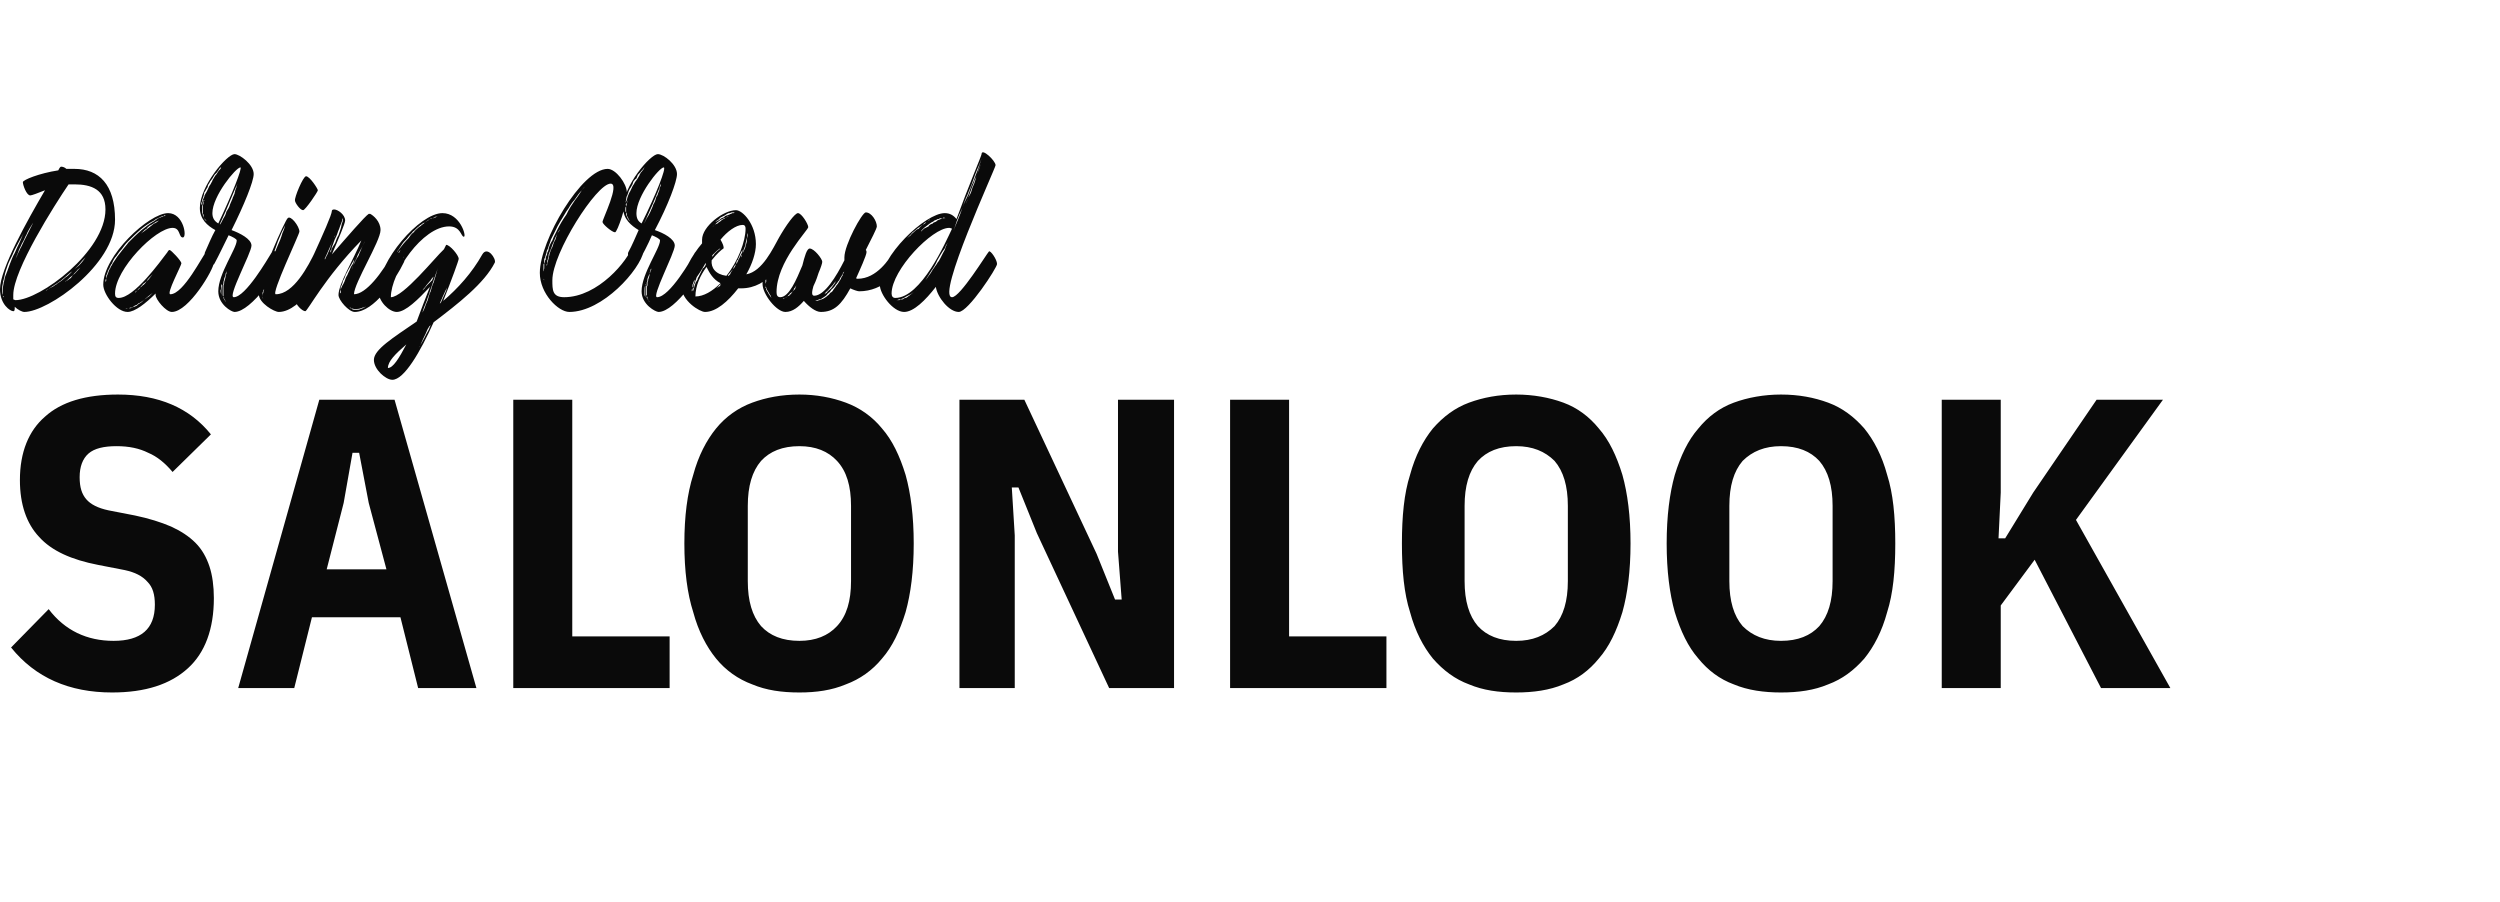
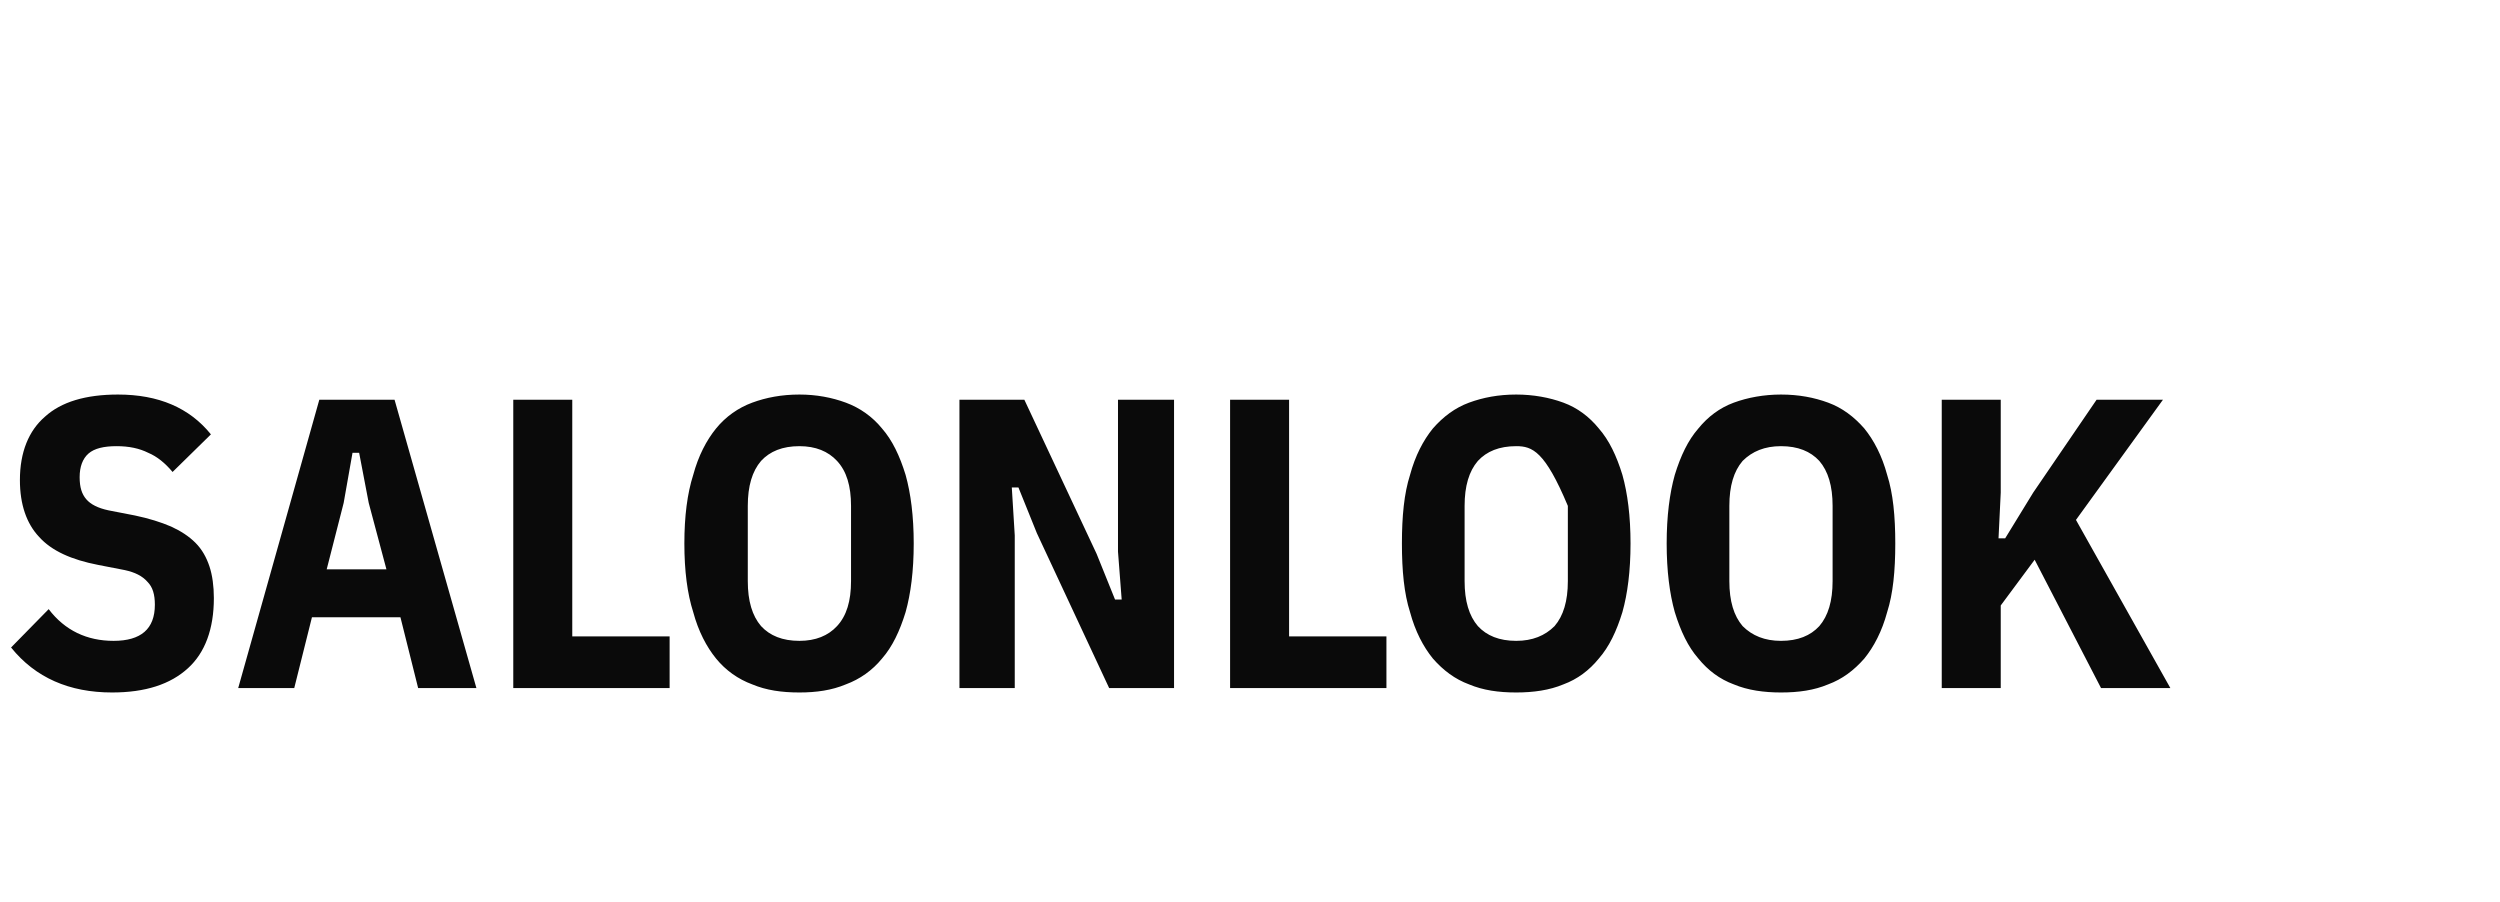
<svg xmlns="http://www.w3.org/2000/svg" version="1.1" width="339px" height="122.3px" viewBox="0 -16 339 122.3" style="top:-16px">
  <desc>CrowdSalonlook</desc>
  <defs />
  <g id="Polygon209612">
-     <path d="M 15.2 77.9 C 9.4 77.9 4.8 75.9 1.5 71.8 C 1.5 71.8 6.6 66.6 6.6 66.6 C 8.8 69.5 11.8 70.9 15.4 70.9 C 19.1 70.9 21 69.3 21 66 C 21 64.6 20.7 63.6 20 62.9 C 19.3 62.1 18.3 61.6 16.9 61.3 C 16.9 61.3 13.3 60.6 13.3 60.6 C 9.7 59.9 7 58.7 5.3 56.8 C 3.6 55 2.7 52.4 2.7 49.1 C 2.7 45.3 3.9 42.4 6.1 40.5 C 8.3 38.5 11.6 37.5 16 37.5 C 21.5 37.5 25.7 39.3 28.6 42.9 C 28.6 42.9 23.4 48 23.4 48 C 22.4 46.8 21.3 45.9 20.1 45.4 C 18.9 44.8 17.5 44.5 15.8 44.5 C 14.1 44.5 12.8 44.8 12 45.5 C 11.2 46.2 10.8 47.3 10.8 48.7 C 10.8 50.1 11.1 51 11.7 51.7 C 12.3 52.4 13.3 52.9 14.7 53.2 C 14.7 53.2 18.3 53.9 18.3 53.9 C 20.2 54.3 21.8 54.8 23.2 55.4 C 24.5 56 25.6 56.7 26.5 57.6 C 27.4 58.5 28 59.6 28.4 60.8 C 28.8 62 29 63.5 29 65.1 C 29 69.3 27.8 72.5 25.5 74.6 C 23.1 76.8 19.7 77.9 15.2 77.9 Z M 56.7 77.3 L 54.3 67.7 L 42.3 67.7 L 39.9 77.3 L 32.3 77.3 L 43.3 38.2 L 53.5 38.2 L 64.6 77.3 L 56.7 77.3 Z M 50 52.2 L 48.7 45.4 L 47.8 45.4 L 46.6 52.2 L 44.3 61.2 L 52.4 61.2 L 50 52.2 Z M 69.6 77.3 L 69.6 38.2 L 77.6 38.2 L 77.6 70.3 L 90.8 70.3 L 90.8 77.3 L 69.6 77.3 Z M 108.4 77.9 C 106 77.9 103.9 77.6 102 76.8 C 100.1 76.1 98.4 74.9 97.1 73.3 C 95.8 71.7 94.7 69.6 94 67 C 93.2 64.5 92.8 61.4 92.8 57.7 C 92.8 54 93.2 50.9 94 48.4 C 94.7 45.8 95.8 43.7 97.1 42.1 C 98.4 40.5 100.1 39.3 102 38.6 C 103.9 37.9 106 37.5 108.4 37.5 C 110.7 37.5 112.8 37.9 114.7 38.6 C 116.6 39.3 118.3 40.5 119.6 42.1 C 121 43.7 122 45.8 122.8 48.4 C 123.5 50.9 123.9 54 123.9 57.7 C 123.9 61.4 123.5 64.5 122.8 67 C 122 69.6 121 71.7 119.6 73.3 C 118.3 74.9 116.6 76.1 114.7 76.8 C 112.8 77.6 110.7 77.9 108.4 77.9 Z M 108.4 70.9 C 110.6 70.9 112.3 70.2 113.5 68.9 C 114.8 67.5 115.4 65.5 115.4 62.8 C 115.4 62.8 115.4 52.6 115.4 52.6 C 115.4 49.9 114.8 47.9 113.5 46.5 C 112.3 45.2 110.6 44.5 108.4 44.5 C 106.1 44.5 104.4 45.2 103.2 46.5 C 102 47.9 101.4 49.9 101.4 52.6 C 101.4 52.6 101.4 62.8 101.4 62.8 C 101.4 65.5 102 67.5 103.2 68.9 C 104.4 70.2 106.1 70.9 108.4 70.9 Z M 140.6 56.3 L 138.1 50.1 L 137.2 50.1 L 137.6 56.6 L 137.6 77.3 L 130.1 77.3 L 130.1 38.2 L 138.9 38.2 L 148.7 59.1 L 151.2 65.3 L 152.1 65.3 L 151.6 58.8 L 151.6 38.2 L 159.2 38.2 L 159.2 77.3 L 150.4 77.3 L 140.6 56.3 Z M 166.8 77.3 L 166.8 38.2 L 174.8 38.2 L 174.8 70.3 L 188 70.3 L 188 77.3 L 166.8 77.3 Z M 205.6 77.9 C 203.2 77.9 201.1 77.6 199.2 76.8 C 197.3 76.1 195.7 74.9 194.3 73.3 C 193 71.7 191.9 69.6 191.2 67 C 190.4 64.5 190.1 61.4 190.1 57.7 C 190.1 54 190.4 50.9 191.2 48.4 C 191.9 45.8 193 43.7 194.3 42.1 C 195.7 40.5 197.3 39.3 199.2 38.6 C 201.1 37.9 203.2 37.5 205.6 37.5 C 207.9 37.5 210.1 37.9 212 38.6 C 213.9 39.3 215.5 40.5 216.8 42.1 C 218.2 43.7 219.2 45.8 220 48.4 C 220.7 50.9 221.1 54 221.1 57.7 C 221.1 61.4 220.7 64.5 220 67 C 219.2 69.6 218.2 71.7 216.8 73.3 C 215.5 74.9 213.9 76.1 212 76.8 C 210.1 77.6 207.9 77.9 205.6 77.9 Z M 205.6 70.9 C 207.8 70.9 209.5 70.2 210.8 68.9 C 212 67.5 212.6 65.5 212.6 62.8 C 212.6 62.8 212.6 52.6 212.6 52.6 C 212.6 49.9 212 47.9 210.8 46.5 C 209.5 45.2 207.8 44.5 205.6 44.5 C 203.3 44.5 201.6 45.2 200.4 46.5 C 199.2 47.9 198.6 49.9 198.6 52.6 C 198.6 52.6 198.6 62.8 198.6 62.8 C 198.6 65.5 199.2 67.5 200.4 68.9 C 201.6 70.2 203.3 70.9 205.6 70.9 Z M 241.5 77.9 C 239.2 77.9 237 77.6 235.1 76.8 C 233.2 76.1 231.6 74.9 230.3 73.3 C 228.9 71.7 227.9 69.6 227.1 67 C 226.4 64.5 226 61.4 226 57.7 C 226 54 226.4 50.9 227.1 48.4 C 227.9 45.8 228.9 43.7 230.3 42.1 C 231.6 40.5 233.2 39.3 235.1 38.6 C 237 37.9 239.2 37.5 241.5 37.5 C 243.9 37.5 246 37.9 247.9 38.6 C 249.8 39.3 251.4 40.5 252.8 42.1 C 254.1 43.7 255.2 45.8 255.9 48.4 C 256.7 50.9 257 54 257 57.7 C 257 61.4 256.7 64.5 255.9 67 C 255.2 69.6 254.1 71.7 252.8 73.3 C 251.4 74.9 249.8 76.1 247.9 76.8 C 246 77.6 243.9 77.9 241.5 77.9 Z M 241.5 70.9 C 243.8 70.9 245.5 70.2 246.7 68.9 C 247.9 67.5 248.5 65.5 248.5 62.8 C 248.5 62.8 248.5 52.6 248.5 52.6 C 248.5 49.9 247.9 47.9 246.7 46.5 C 245.5 45.2 243.8 44.5 241.5 44.5 C 239.3 44.5 237.6 45.2 236.3 46.5 C 235.1 47.9 234.5 49.9 234.5 52.6 C 234.5 52.6 234.5 62.8 234.5 62.8 C 234.5 65.5 235.1 67.5 236.3 68.9 C 237.6 70.2 239.3 70.9 241.5 70.9 Z M 275.9 59.9 L 271.3 66.1 L 271.3 77.3 L 263.3 77.3 L 263.3 38.2 L 271.3 38.2 L 271.3 50.8 L 271 57 L 271.9 57 L 275.7 50.8 L 284.3 38.2 L 293.3 38.2 L 281.5 54.5 L 294.3 77.3 L 284.9 77.3 L 275.9 59.9 Z " stroke="none" fill="#0a0a0a" />
+     <path d="M 15.2 77.9 C 9.4 77.9 4.8 75.9 1.5 71.8 C 1.5 71.8 6.6 66.6 6.6 66.6 C 8.8 69.5 11.8 70.9 15.4 70.9 C 19.1 70.9 21 69.3 21 66 C 21 64.6 20.7 63.6 20 62.9 C 19.3 62.1 18.3 61.6 16.9 61.3 C 16.9 61.3 13.3 60.6 13.3 60.6 C 9.7 59.9 7 58.7 5.3 56.8 C 3.6 55 2.7 52.4 2.7 49.1 C 2.7 45.3 3.9 42.4 6.1 40.5 C 8.3 38.5 11.6 37.5 16 37.5 C 21.5 37.5 25.7 39.3 28.6 42.9 C 28.6 42.9 23.4 48 23.4 48 C 22.4 46.8 21.3 45.9 20.1 45.4 C 18.9 44.8 17.5 44.5 15.8 44.5 C 14.1 44.5 12.8 44.8 12 45.5 C 11.2 46.2 10.8 47.3 10.8 48.7 C 10.8 50.1 11.1 51 11.7 51.7 C 12.3 52.4 13.3 52.9 14.7 53.2 C 14.7 53.2 18.3 53.9 18.3 53.9 C 20.2 54.3 21.8 54.8 23.2 55.4 C 24.5 56 25.6 56.7 26.5 57.6 C 27.4 58.5 28 59.6 28.4 60.8 C 28.8 62 29 63.5 29 65.1 C 29 69.3 27.8 72.5 25.5 74.6 C 23.1 76.8 19.7 77.9 15.2 77.9 Z M 56.7 77.3 L 54.3 67.7 L 42.3 67.7 L 39.9 77.3 L 32.3 77.3 L 43.3 38.2 L 53.5 38.2 L 64.6 77.3 L 56.7 77.3 Z M 50 52.2 L 48.7 45.4 L 47.8 45.4 L 46.6 52.2 L 44.3 61.2 L 52.4 61.2 L 50 52.2 Z M 69.6 77.3 L 69.6 38.2 L 77.6 38.2 L 77.6 70.3 L 90.8 70.3 L 90.8 77.3 L 69.6 77.3 Z M 108.4 77.9 C 106 77.9 103.9 77.6 102 76.8 C 100.1 76.1 98.4 74.9 97.1 73.3 C 95.8 71.7 94.7 69.6 94 67 C 93.2 64.5 92.8 61.4 92.8 57.7 C 92.8 54 93.2 50.9 94 48.4 C 94.7 45.8 95.8 43.7 97.1 42.1 C 98.4 40.5 100.1 39.3 102 38.6 C 103.9 37.9 106 37.5 108.4 37.5 C 110.7 37.5 112.8 37.9 114.7 38.6 C 116.6 39.3 118.3 40.5 119.6 42.1 C 121 43.7 122 45.8 122.8 48.4 C 123.5 50.9 123.9 54 123.9 57.7 C 123.9 61.4 123.5 64.5 122.8 67 C 122 69.6 121 71.7 119.6 73.3 C 118.3 74.9 116.6 76.1 114.7 76.8 C 112.8 77.6 110.7 77.9 108.4 77.9 Z M 108.4 70.9 C 110.6 70.9 112.3 70.2 113.5 68.9 C 114.8 67.5 115.4 65.5 115.4 62.8 C 115.4 62.8 115.4 52.6 115.4 52.6 C 115.4 49.9 114.8 47.9 113.5 46.5 C 112.3 45.2 110.6 44.5 108.4 44.5 C 106.1 44.5 104.4 45.2 103.2 46.5 C 102 47.9 101.4 49.9 101.4 52.6 C 101.4 52.6 101.4 62.8 101.4 62.8 C 101.4 65.5 102 67.5 103.2 68.9 C 104.4 70.2 106.1 70.9 108.4 70.9 Z M 140.6 56.3 L 138.1 50.1 L 137.2 50.1 L 137.6 56.6 L 137.6 77.3 L 130.1 77.3 L 130.1 38.2 L 138.9 38.2 L 148.7 59.1 L 151.2 65.3 L 152.1 65.3 L 151.6 58.8 L 151.6 38.2 L 159.2 38.2 L 159.2 77.3 L 150.4 77.3 L 140.6 56.3 Z M 166.8 77.3 L 166.8 38.2 L 174.8 38.2 L 174.8 70.3 L 188 70.3 L 188 77.3 L 166.8 77.3 Z M 205.6 77.9 C 203.2 77.9 201.1 77.6 199.2 76.8 C 197.3 76.1 195.7 74.9 194.3 73.3 C 193 71.7 191.9 69.6 191.2 67 C 190.4 64.5 190.1 61.4 190.1 57.7 C 190.1 54 190.4 50.9 191.2 48.4 C 191.9 45.8 193 43.7 194.3 42.1 C 195.7 40.5 197.3 39.3 199.2 38.6 C 201.1 37.9 203.2 37.5 205.6 37.5 C 207.9 37.5 210.1 37.9 212 38.6 C 213.9 39.3 215.5 40.5 216.8 42.1 C 218.2 43.7 219.2 45.8 220 48.4 C 220.7 50.9 221.1 54 221.1 57.7 C 221.1 61.4 220.7 64.5 220 67 C 219.2 69.6 218.2 71.7 216.8 73.3 C 215.5 74.9 213.9 76.1 212 76.8 C 210.1 77.6 207.9 77.9 205.6 77.9 Z M 205.6 70.9 C 207.8 70.9 209.5 70.2 210.8 68.9 C 212 67.5 212.6 65.5 212.6 62.8 C 212.6 62.8 212.6 52.6 212.6 52.6 C 209.5 45.2 207.8 44.5 205.6 44.5 C 203.3 44.5 201.6 45.2 200.4 46.5 C 199.2 47.9 198.6 49.9 198.6 52.6 C 198.6 52.6 198.6 62.8 198.6 62.8 C 198.6 65.5 199.2 67.5 200.4 68.9 C 201.6 70.2 203.3 70.9 205.6 70.9 Z M 241.5 77.9 C 239.2 77.9 237 77.6 235.1 76.8 C 233.2 76.1 231.6 74.9 230.3 73.3 C 228.9 71.7 227.9 69.6 227.1 67 C 226.4 64.5 226 61.4 226 57.7 C 226 54 226.4 50.9 227.1 48.4 C 227.9 45.8 228.9 43.7 230.3 42.1 C 231.6 40.5 233.2 39.3 235.1 38.6 C 237 37.9 239.2 37.5 241.5 37.5 C 243.9 37.5 246 37.9 247.9 38.6 C 249.8 39.3 251.4 40.5 252.8 42.1 C 254.1 43.7 255.2 45.8 255.9 48.4 C 256.7 50.9 257 54 257 57.7 C 257 61.4 256.7 64.5 255.9 67 C 255.2 69.6 254.1 71.7 252.8 73.3 C 251.4 74.9 249.8 76.1 247.9 76.8 C 246 77.6 243.9 77.9 241.5 77.9 Z M 241.5 70.9 C 243.8 70.9 245.5 70.2 246.7 68.9 C 247.9 67.5 248.5 65.5 248.5 62.8 C 248.5 62.8 248.5 52.6 248.5 52.6 C 248.5 49.9 247.9 47.9 246.7 46.5 C 245.5 45.2 243.8 44.5 241.5 44.5 C 239.3 44.5 237.6 45.2 236.3 46.5 C 235.1 47.9 234.5 49.9 234.5 52.6 C 234.5 52.6 234.5 62.8 234.5 62.8 C 234.5 65.5 235.1 67.5 236.3 68.9 C 237.6 70.2 239.3 70.9 241.5 70.9 Z M 275.9 59.9 L 271.3 66.1 L 271.3 77.3 L 263.3 77.3 L 263.3 38.2 L 271.3 38.2 L 271.3 50.8 L 271 57 L 271.9 57 L 275.7 50.8 L 284.3 38.2 L 293.3 38.2 L 281.5 54.5 L 294.3 77.3 L 284.9 77.3 L 275.9 59.9 Z " stroke="none" fill="#0a0a0a" />
  </g>
  <g id="Polygon209611">
-     <path d="M 15.6 13.8 C 15.6 19.9 6.5 26.3 3.3 26.3 C 3 26.3 2.4 26 2 25.6 C 2 26 2 26.2 1.8 26.2 C 1.4 26.2 0 25.3 0 23.2 C 0 20.5 3.7 13.9 6.1 9.8 C 5.1 10.2 4.3 10.5 4.1 10.5 C 3.6 10.5 3.1 9.1 3.1 8.7 C 3.1 8.4 5.3 7.5 7.9 7.1 C 8.1 6.7 8.2 6.6 8.3 6.6 C 8.5 6.6 8.8 6.7 9 6.9 C 9.4 6.9 9.7 6.9 10.1 6.9 C 13.4 6.9 15.6 9 15.6 13.8 Z M 3.6 15.8 C 3.4 16.1 3.3 16.5 3.1 16.8 C 2.9 17.1 2.8 17.5 2.6 17.8 C 2.5 18.1 2.4 18.4 2.3 18.6 C 2.2 18.9 2.1 19.1 2 19.3 C 1.97 19.43 1.9 19.5 1.9 19.5 C 1.9 19.5 2.06 19.17 2.3 18.7 C 2.4 18.4 2.6 18.1 2.7 17.8 C 2.9 17.5 3 17.2 3.2 16.8 C 3.84 15.5 4.5 14.2 4.5 14.2 C 4.5 14.2 4.3 14.49 4 15 C 3.9 15.2 3.7 15.5 3.6 15.8 Z M 1.3 19.9 C 1.5 19.4 1.7 18.8 2 18.3 C 2.2 17.8 2.4 17.4 2.6 17 C 2.95 16.17 3.2 15.6 3.2 15.6 C 3.2 15.6 3.12 15.76 3 16 C 2.9 16.2 2.7 16.5 2.5 16.9 C 2.3 17.3 2 17.8 1.8 18.3 C 1.6 18.8 1.3 19.3 1.1 19.8 C 0.9 20.4 0.7 20.9 0.6 21.5 C 0.6 21.6 0.5 21.8 0.5 21.9 C 0.5 22 0.4 22.1 0.4 22.3 C 0.4 22.5 0.3 22.7 0.3 23 C 0.3 23.4 0.3 23.8 0.4 24 C 0.4 24.1 0.4 24.2 0.4 24.2 C 0.4 24.3 0.5 24.3 0.5 24.3 C 0.53 24.38 0.5 24.4 0.5 24.4 C 0.5 24.4 0.53 24.38 0.5 24.3 C 0.5 24.3 0.5 24.2 0.5 24.2 C 0.4 24.2 0.4 24.1 0.4 24 C 0.4 23.9 0.4 23.8 0.4 23.6 C 0.4 23.4 0.4 23.2 0.4 23 C 0.4 22.8 0.5 22.5 0.5 22.3 C 0.6 22.1 0.6 21.8 0.7 21.5 C 0.9 21 1.1 20.5 1.3 19.9 Z M 14.3 12.4 C 14.3 9.7 12.4 9 10.1 9 C 9.9 9 9.6 9 9.3 9 C 7.4 11.8 1.8 20.6 1.8 24 C 1.8 24.3 1.8 24.4 1.8 24.6 C 1.9 24.6 2 24.7 2.1 24.7 C 5.4 24.7 14.3 18.1 14.3 12.4 Z M 10.9 20.3 C 10.9 20.3 10.73 20.39 10.5 20.6 C 10.4 20.8 10.1 21 9.9 21.3 C 9.6 21.5 9.4 21.7 9.2 21.9 C 9.1 22 9 22.1 8.9 22.1 C 8.88 22.17 8.8 22.2 8.8 22.2 C 8.8 22.2 8.88 22.17 9 22.1 C 9 22.1 9.1 22 9.2 22 C 9.3 21.9 9.4 21.8 9.6 21.7 C 9.7 21.6 9.8 21.4 9.9 21.3 C 10.2 21.1 10.4 20.8 10.6 20.6 C 10.75 20.42 10.9 20.3 10.9 20.3 Z M 12.5 17.8 C 12.5 17.8 12.14 18.21 11.6 18.9 C 11.3 19.2 11 19.5 10.7 19.9 C 10.5 20.1 10.3 20.3 10.1 20.5 C 10 20.6 9.9 20.7 9.8 20.8 C 9.8 20.8 9.5 21 9.5 21 C 9.3 21.2 9 21.4 8.8 21.6 C 8.6 21.8 8.4 21.9 8.2 22.1 C 8 22.2 7.8 22.4 7.6 22.5 C 7.5 22.6 7.4 22.6 7.3 22.7 C 7.2 22.8 7.1 22.8 7 22.9 C 6.8 23 6.7 23.1 6.6 23.2 C 6.4 23.3 6.3 23.3 6.2 23.4 C 5.95 23.54 5.8 23.6 5.8 23.6 C 5.8 23.6 5.95 23.54 6.2 23.4 C 6.3 23.4 6.4 23.3 6.6 23.2 C 6.7 23.1 6.9 23 7.1 22.9 C 7.2 22.9 7.2 22.8 7.3 22.8 C 7.4 22.7 7.5 22.6 7.6 22.6 C 7.8 22.4 8 22.3 8.3 22.1 C 8.4 22 8.7 21.8 8.9 21.6 C 9.1 21.5 9.3 21.3 9.5 21.1 C 9.5 21.1 9.8 20.8 9.8 20.8 C 9.9 20.7 10 20.6 10.1 20.5 C 10.3 20.3 10.5 20.2 10.7 20 C 11.1 19.6 11.4 19.2 11.6 18.9 C 11.9 18.5 12.1 18.3 12.2 18.1 C 12.38 17.87 12.5 17.8 12.5 17.8 Z M 29 19.6 C 29 20.5 25.6 26.3 23.3 26.3 C 22.5 26.3 21.1 24.6 21.1 24 C 21.1 23.9 21.1 23.8 21.1 23.8 C 19.8 25.1 18.3 26.3 17.3 26.3 C 15.8 26.3 14 23.9 14 22.6 C 14 18.7 20.2 12.9 22.8 12.9 C 24.9 12.9 25.4 16.2 24.8 16.2 C 24.2 16.2 24.5 14.9 23.4 14.9 C 21.1 14.9 15.6 20.5 15.6 23.8 C 15.6 24.2 15.7 24.4 16.1 24.4 C 18.2 24.4 21.7 19.5 22.7 18.2 C 22.8 18 22.9 17.9 23 17.9 C 23.2 17.9 24.6 19.4 24.6 19.7 C 24.6 20 22.5 23.9 23.1 23.9 C 24.9 23.9 27.5 18.6 28 18.1 C 28.2 17.9 29 19.1 29 19.6 Z M 21.7 13.8 C 21.7 13.8 21.67 13.84 21.6 13.9 C 21.5 13.9 21.4 14 21.3 14 C 21.1 14.1 21 14.2 20.8 14.3 C 20.7 14.4 20.5 14.5 20.3 14.6 C 20.2 14.7 20 14.8 19.9 15 C 19.7 15.1 19.6 15.2 19.5 15.3 C 19.25 15.52 19.1 15.7 19.1 15.7 C 19.1 15.7 19.27 15.52 19.5 15.4 C 19.8 15.2 20.1 14.9 20.4 14.7 C 20.5 14.6 20.7 14.5 20.9 14.3 C 21 14.3 21.2 14.2 21.3 14.1 C 21.55 13.91 21.7 13.8 21.7 13.8 Z M 15.9 18.8 C 16.1 18.5 16.4 18.2 16.6 17.9 C 16.9 17.5 17.2 17.2 17.4 16.9 C 18 16.3 18.6 15.7 19.2 15.2 C 19.5 15 19.8 14.7 20.1 14.5 C 20.4 14.3 20.7 14.1 20.9 14 C 21.2 13.8 21.4 13.6 21.7 13.5 C 21.8 13.5 21.9 13.4 22 13.4 C 22.1 13.3 22.2 13.3 22.3 13.3 C 22.4 13.3 22.4 13.2 22.5 13.2 C 22.6 13.2 22.6 13.2 22.7 13.2 C 22.78 13.17 22.8 13.2 22.8 13.2 C 22.8 13.2 22.78 13.17 22.7 13.2 C 22.6 13.2 22.6 13.2 22.5 13.2 C 22.4 13.2 22.3 13.2 22.3 13.2 C 22.2 13.3 22.1 13.3 22 13.3 C 21.9 13.4 21.7 13.4 21.6 13.5 C 21.4 13.6 21.1 13.7 20.9 13.9 C 20.3 14.2 19.7 14.6 19.1 15.1 C 18.5 15.6 17.9 16.2 17.3 16.8 C 17 17.1 16.8 17.4 16.5 17.8 C 16.2 18.1 16 18.4 15.8 18.7 C 15.5 19 15.3 19.4 15.2 19.7 C 15.1 19.8 15 20 14.9 20.2 C 14.9 20.3 14.8 20.5 14.7 20.6 C 14.6 20.9 14.5 21.2 14.4 21.4 C 14.4 21.5 14.4 21.7 14.4 21.8 C 14.3 21.9 14.3 22 14.3 22.1 C 14.3 22.2 14.3 22.4 14.3 22.5 C 14.28 22.58 14.3 22.6 14.3 22.6 C 14.3 22.6 14.28 22.58 14.3 22.5 C 14.3 22.4 14.3 22.4 14.3 22.3 C 14.3 22.2 14.3 22.2 14.4 22.1 C 14.4 22 14.4 21.9 14.4 21.8 C 14.4 21.7 14.5 21.5 14.5 21.4 C 14.6 21.2 14.7 20.9 14.8 20.6 C 14.9 20.5 15 20.3 15 20.2 C 15.1 20.1 15.2 19.9 15.3 19.7 C 15.5 19.4 15.7 19.1 15.9 18.8 Z M 18.1 23.8 C 18.1 23.8 18.19 23.71 18.3 23.7 C 18.4 23.6 18.5 23.5 18.6 23.4 C 18.7 23.3 18.9 23.2 19 23 C 19.2 22.9 19.3 22.7 19.5 22.6 C 19.7 22.4 19.8 22.3 19.9 22.1 C 20.1 22 20.2 21.8 20.3 21.7 C 20.52 21.4 20.7 21.2 20.7 21.2 C 20.7 21.2 20.5 21.38 20.3 21.6 C 20.2 21.7 20 21.9 19.9 22.1 C 19.8 22.2 19.6 22.4 19.4 22.5 C 19.3 22.7 19.1 22.8 19 23 C 18.8 23.1 18.7 23.3 18.6 23.4 C 18.4 23.5 18.3 23.6 18.3 23.7 C 18.19 23.71 18.1 23.8 18.1 23.8 Z M 20.7 23.7 C 20.7 23.7 20.5 23.9 20.2 24.1 C 20 24.3 19.8 24.4 19.6 24.6 C 19.4 24.8 19.2 24.9 18.9 25.1 C 18.8 25.1 18.7 25.2 18.6 25.3 C 18.5 25.4 18.3 25.4 18.2 25.5 C 18.1 25.6 18 25.6 17.9 25.7 C 17.8 25.7 17.6 25.7 17.5 25.8 C 17.5 25.8 17.4 25.8 17.4 25.8 C 17.4 25.8 17.3 25.8 17.3 25.8 C 17.2 25.8 17.1 25.8 17 25.8 C 16.92 25.79 16.8 25.8 16.8 25.8 C 16.8 25.8 16.87 25.79 16.9 25.8 C 16.9 25.8 17 25.8 17 25.8 C 17.1 25.8 17.2 25.9 17.3 25.8 C 17.3 25.8 17.4 25.8 17.4 25.8 C 17.4 25.8 17.5 25.8 17.6 25.8 C 17.7 25.8 17.8 25.8 17.9 25.7 C 18 25.7 18.1 25.6 18.2 25.6 C 18.4 25.5 18.5 25.5 18.6 25.4 C 18.7 25.3 18.8 25.2 19 25.1 C 19.2 25 19.4 24.8 19.6 24.6 C 19.8 24.5 20 24.3 20.2 24.2 C 20.52 23.92 20.7 23.7 20.7 23.7 Z M 31.8 26.3 L 31.8 26.3 L 31.8 26.3 L 31.8 26.3 Z M 38.4 19.4 C 38 20.4 34.1 26.3 31.8 26.3 C 31.4 26.3 29.6 25.3 29.6 23.5 C 29.6 21.1 32.1 17.7 32.1 16.6 C 32.1 16.4 31.5 16.1 31 15.9 C 30.4 17.1 29.7 18.6 29.1 19.7 C 28.7 20.6 27.5 18.8 27.8 18.2 C 28.2 17.3 28.7 16.1 29.2 15.2 C 28.1 14.6 27.1 13.7 27.1 12.2 C 27.1 9.2 30.8 4.9 31.8 4.9 C 32.5 4.9 34.4 6.3 34.4 7.6 C 34.4 8.6 33.1 11.8 31.4 15.2 C 32.5 15.6 34.1 16.4 34.1 17.3 C 34.1 18.3 30.8 24.3 31.7 24.3 C 33.3 24.3 36.3 19.1 36.8 18.3 C 37.2 17.6 38.7 18.6 38.4 19.4 Z M 28 14 C 28 14 27.94 13.91 27.9 13.8 C 27.8 13.8 27.8 13.7 27.7 13.6 C 27.6 13.4 27.6 13.3 27.6 13.1 C 27.5 13 27.5 12.9 27.5 12.8 C 27.5 12.7 27.5 12.6 27.5 12.5 C 27.5 12.4 27.5 12.4 27.5 12.3 C 27.5 12.2 27.5 12.1 27.5 12 C 27.5 11.8 27.6 11.7 27.6 11.5 C 27.6 11.4 27.6 11.3 27.7 11.2 C 27.7 11.11 27.7 11.1 27.7 11.1 C 27.7 11.1 27.67 11.11 27.6 11.2 C 27.6 11.3 27.6 11.4 27.5 11.5 C 27.5 11.6 27.5 11.7 27.5 11.7 C 27.5 11.8 27.4 11.9 27.4 12 C 27.4 12.1 27.4 12.2 27.4 12.3 C 27.4 12.4 27.4 12.4 27.4 12.5 C 27.4 12.6 27.4 12.7 27.4 12.8 C 27.4 12.9 27.5 13 27.5 13.1 C 27.5 13.3 27.6 13.4 27.7 13.6 C 27.7 13.7 27.8 13.8 27.9 13.9 C 27.91 13.91 28 14 28 14 Z M 28.7 8.7 C 28.8 8.6 28.8 8.4 28.9 8.3 C 29 8.1 29.1 8 29.2 7.8 C 29.3 7.7 29.4 7.6 29.5 7.4 C 29.6 7.2 29.8 7 29.9 6.9 C 29.95 6.71 30 6.6 30 6.6 C 30 6.6 29.95 6.71 29.8 6.8 C 29.7 7 29.6 7.1 29.4 7.4 C 29.3 7.5 29.2 7.6 29.1 7.7 C 29 7.9 28.9 8 28.8 8.2 C 28.7 8.3 28.6 8.5 28.5 8.6 C 28.4 8.8 28.3 9 28.2 9.1 C 28.2 9.3 28.1 9.5 28 9.6 C 27.9 9.8 27.8 10 27.7 10.1 C 27.7 10.3 27.6 10.5 27.6 10.6 C 27.5 10.8 27.5 11 27.4 11.1 C 27.4 11.2 27.4 11.4 27.3 11.5 C 27.3 11.6 27.3 11.7 27.3 11.8 C 27.3 11.8 27.3 11.9 27.3 12 C 27.29 12.02 27.3 12 27.3 12 C 27.3 12 27.31 12.02 27.3 12 C 27.3 11.9 27.3 11.9 27.3 11.8 C 27.4 11.7 27.4 11.6 27.4 11.5 C 27.4 11.4 27.5 11.3 27.5 11.1 C 27.6 11 27.6 10.8 27.7 10.7 C 27.7 10.5 27.8 10.4 27.9 10.2 C 28.1 9.9 28.2 9.6 28.4 9.2 C 28.5 9.1 28.6 8.9 28.7 8.7 Z M 29.6 14.3 C 31.5 10.3 32.9 6.7 32.6 6.7 C 32 6.7 28.8 10.6 28.8 12.9 C 28.8 13.6 29.1 14 29.6 14.3 Z M 31.2 11.7 C 31.3 11.4 31.5 11.1 31.6 10.7 C 31.7 10.6 31.7 10.4 31.8 10.3 C 31.8 10.1 31.9 10 31.9 9.8 C 32 9.6 32.1 9.3 32.1 9.2 C 32.16 9.02 32.2 8.9 32.2 8.9 L 32.2 8.9 C 32.2 8.9 32.04 9.28 31.8 9.8 C 31.6 10.3 31.3 11 31 11.7 C 30.46 13.03 29.8 14.4 29.8 14.4 L 29.9 14.4 C 29.9 14.4 29.9 14.3 30 14.2 C 30.1 14 30.2 13.8 30.3 13.6 C 30.5 13.3 30.6 13.1 30.7 12.7 C 30.9 12.4 31.1 12.1 31.2 11.7 Z M 30.1 22.5 C 30.1 22.5 30.07 22.58 30 22.7 C 30 22.9 30 23.2 29.9 23.4 C 29.9 23.6 30 23.9 30 24 C 30.05 24.21 30.1 24.3 30.1 24.3 C 30.1 24.3 30.07 24.21 30 24 C 30 23.8 30 23.6 30 23.4 C 30 23.2 30.1 22.9 30.1 22.8 C 30.1 22.7 30.1 22.6 30.1 22.6 C 30.12 22.51 30.1 22.5 30.1 22.5 Z M 30.9 20.4 C 30.9 20.4 30.86 20.44 30.8 20.6 C 30.8 20.7 30.7 20.9 30.6 21.1 C 30.6 21.3 30.5 21.5 30.4 21.8 C 30.4 22 30.3 22.1 30.3 22.3 C 30.3 22.4 30.3 22.6 30.2 22.7 C 30.2 22.8 30.2 23 30.2 23.2 C 30.2 23.3 30.2 23.4 30.2 23.6 C 30.2 23.7 30.2 23.9 30.2 24 C 30.2 24.1 30.2 24.1 30.3 24.2 C 30.3 24.2 30.3 24.3 30.3 24.4 C 30.3 24.4 30.3 24.5 30.4 24.5 C 30.4 24.6 30.4 24.6 30.4 24.6 C 30.5 24.7 30.5 24.8 30.6 24.9 C 30.6 24.9 30.6 24.9 30.6 25 C 30.67 25 30.7 25 30.7 25 C 30.7 25 30.67 25 30.6 25 C 30.6 24.9 30.6 24.9 30.6 24.8 C 30.5 24.8 30.5 24.7 30.5 24.6 C 30.4 24.6 30.4 24.5 30.4 24.5 C 30.4 24.4 30.4 24.4 30.4 24.4 C 30.3 24.3 30.3 24.2 30.3 24.2 C 30.3 24.1 30.3 24 30.3 24 C 30.3 23.9 30.3 23.7 30.3 23.6 C 30.3 23.4 30.3 23.3 30.3 23.2 C 30.3 23 30.3 22.9 30.3 22.7 C 30.4 22.6 30.4 22.4 30.4 22.3 C 30.4 22.1 30.5 22 30.5 21.9 C 30.6 21.6 30.6 21.3 30.7 21.1 C 30.7 20.9 30.8 20.7 30.8 20.6 C 30.86 20.44 30.9 20.4 30.9 20.4 Z M 40 11.2 C 39.9 10.8 41.1 7.9 41.5 7.9 C 42 7.9 43.1 9.6 43.1 9.8 C 43.1 10 41.4 12.5 41.1 12.5 C 40.7 12.5 40 11.5 40 11.2 Z M 44.1 19.5 C 44.1 20.5 40.9 26.3 37.8 26.3 C 37.2 26.3 35.1 25.1 35.1 23.9 C 35.1 21.7 38.7 13.8 39 13.6 C 39.4 13.1 40.6 14.7 40.6 15.4 C 40.6 15.8 36.7 23.9 37.4 23.9 C 39.8 23.9 41.8 20.1 42.8 18 C 42.9 17.7 44.1 18.4 44.1 19.5 Z M 35.6 22.8 C 35.6 22.8 35.78 22.24 36.1 21.4 C 36.2 21.1 36.3 20.9 36.3 20.6 C 36.4 20.4 36.5 20.1 36.6 19.9 C 36.8 19.3 37.1 18.7 37.3 18.2 C 37.5 17.6 37.8 17 38 16.5 C 38.2 15.9 38.2 16 38.3 15.6 C 38.5 15.2 38.6 14.8 38.7 14.5 C 38.83 14.3 38.9 14.1 38.9 14.1 L 38.9 14.1 C 38.9 14.1 38.62 14.71 38.2 15.5 C 37.8 16.4 37.6 16.9 37.2 18.1 C 36.7 19.2 36.3 20.4 36 21.3 C 35.9 21.8 35.7 22.1 35.7 22.4 C 35.59 22.67 35.6 22.8 35.6 22.8 L 35.6 22.8 Z M 36.9 19.8 C 36.9 19.8 36.82 20.08 36.6 20.5 C 36.6 20.7 36.5 21 36.4 21.2 C 36.3 21.5 36.2 21.8 36.1 22.1 C 36 22.4 35.9 22.7 35.8 23 C 35.7 23.2 35.7 23.5 35.6 23.7 C 35.6 23.9 35.6 24.1 35.6 24.3 C 35.6 24.4 35.6 24.4 35.6 24.4 C 35.64 24.45 35.7 24.5 35.7 24.5 C 35.7 24.5 35.62 24.4 35.6 24.3 C 35.6 24.1 35.6 23.9 35.7 23.7 C 35.7 23.5 35.8 23.3 35.9 23 C 36 22.7 36.1 22.4 36.2 22.1 C 36.2 21.8 36.3 21.5 36.4 21.3 C 36.5 21 36.6 20.8 36.7 20.5 C 36.84 20.11 36.9 19.8 36.9 19.8 Z M 41.3 22.5 C 41.4 22.4 41.5 22.2 41.6 22 C 41.7 21.9 41.8 21.7 41.9 21.5 C 42 21.4 42.1 21.2 42.2 21.1 C 42.31 20.83 42.4 20.6 42.4 20.6 C 42.4 20.6 42.26 20.8 42.1 21.1 C 42 21.2 41.9 21.3 41.8 21.5 C 41.7 21.6 41.6 21.8 41.5 22 C 41.4 22.1 41.3 22.3 41.2 22.5 C 41.1 22.6 41 22.7 40.9 22.9 C 40.7 23.11 40.6 23.3 40.6 23.3 C 40.6 23.3 40.73 23.13 40.9 22.9 C 41 22.8 41.1 22.6 41.3 22.5 Z M 43.1 19.8 C 43.1 19.8 42.96 19.99 42.8 20.3 C 42.7 20.4 42.6 20.6 42.5 20.8 C 42.4 21 42.3 21.2 42.2 21.4 C 42 21.6 41.9 21.8 41.8 22 C 41.7 22.2 41.6 22.3 41.5 22.5 C 41.4 22.6 41.3 22.7 41.3 22.8 C 41.21 22.91 41.2 22.9 41.2 22.9 C 41.2 22.9 41.21 22.91 41.3 22.8 C 41.4 22.7 41.4 22.6 41.5 22.5 C 41.6 22.4 41.8 22.2 41.9 22 C 42 21.8 42.1 21.6 42.2 21.4 C 42.4 21.2 42.5 21 42.6 20.8 C 42.7 20.7 42.8 20.5 42.8 20.3 C 42.98 19.99 43.1 19.8 43.1 19.8 Z M 54.8 19.5 C 53.6 22 50.7 26.3 48.1 26.3 C 47.3 26.3 45.9 24.7 45.9 24 C 45.9 22.5 47.9 19.3 49 16.6 C 44 21.7 41.7 26.2 41.4 26.2 C 41 26.2 40 25.3 40 24.5 C 40 23.7 45 13.6 45 12.6 C 45 12.6 45 12.4 45.3 12.4 C 45.8 12.4 46.8 13.1 46.8 13.9 C 46.8 14.3 45.9 16.4 45 18.5 C 47 16.2 49.5 13.3 50 13 C 50 13 50 13 50.1 13 C 50.1 13 50.1 13 50.1 13 C 50.1 13 50.2 13 50.2 13 C 50.6 13.2 51.6 14 51.6 15.2 C 51.6 16.7 48 22.4 48 23.9 C 49.6 23.9 51.8 21.1 53.4 18.1 C 53.6 17.6 55 19.1 54.8 19.5 Z M 44.4 18.5 C 44.5 18.2 44.7 17.9 44.8 17.5 C 44.9 17.2 45 16.9 45.1 16.7 C 45.2 16.4 45.3 16.2 45.4 16.1 C 45.43 15.93 45.5 15.8 45.5 15.8 C 45.5 15.8 44.88 17.15 44.3 18.5 C 44 19.1 43.7 19.8 43.5 20.3 C 43.3 20.78 43.2 21.1 43.2 21.1 C 43.2 21.1 43.32 20.8 43.6 20.3 C 43.7 20.1 43.8 19.8 43.9 19.5 C 44.1 19.2 44.2 18.8 44.4 18.5 Z M 44.9 18.1 C 44.9 17.9 45 17.8 45.1 17.5 C 45.2 17.3 45.4 17.1 45.5 16.8 C 45.6 16.5 45.7 16.2 45.9 15.9 C 46 15.6 46.1 15.3 46.2 15 C 46.3 14.7 46.3 14.4 46.4 14.2 C 46.5 14 46.5 13.8 46.5 13.6 C 46.5 13.6 46.5 13.6 46.5 13.5 C 46.5 13.5 46.5 13.5 46.5 13.5 C 46.44 13.43 46.4 13.4 46.4 13.4 C 46.4 13.4 46.44 13.43 46.5 13.5 C 46.5 13.5 46.5 13.5 46.5 13.5 C 46.5 13.6 46.5 13.6 46.5 13.6 C 46.4 13.7 46.4 13.8 46.4 13.9 C 46.4 14 46.3 14.1 46.3 14.2 C 46.2 14.4 46.1 14.7 46 15 C 45.9 15.2 45.8 15.5 45.7 15.8 C 45.6 16.1 45.4 16.4 45.3 16.7 C 45.2 17 45.1 17.3 45 17.5 C 45 17.7 44.9 17.9 44.8 18 C 44.78 18.19 44.8 18.3 44.8 18.3 C 44.8 18.3 44.78 18.19 44.9 18.1 Z M 48.5 18.6 C 48.4 18.9 48.3 19.1 48.2 19.3 C 48 19.6 48 19.8 47.9 20 C 47.74 20.32 47.7 20.6 47.7 20.6 C 47.7 20.6 47.76 20.35 47.9 20 C 48.1 19.6 48.3 19.1 48.6 18.7 C 48.7 18.4 48.8 18.2 48.9 18 C 49 17.7 49.1 17.5 49.2 17.3 C 49.37 16.99 49.5 16.7 49.5 16.7 C 49.5 16.7 49.34 16.96 49.2 17.3 C 49 17.7 48.7 18.2 48.5 18.6 Z M 47.1 21.3 C 47.2 21 47.4 20.7 47.5 20.4 C 47.6 20.1 47.8 19.9 47.9 19.7 C 48 19.4 48 19.2 48.1 19.1 C 48.17 18.95 48.2 18.9 48.2 18.9 C 48.2 18.9 48.14 18.95 48.1 19.1 C 48 19.2 47.9 19.4 47.8 19.6 C 47.7 19.8 47.5 20.1 47.4 20.3 C 47.2 20.6 47.1 20.9 46.9 21.2 C 46.8 21.5 46.7 21.8 46.5 22.1 C 46.5 22.3 46.4 22.4 46.4 22.5 C 46.3 22.7 46.3 22.8 46.2 22.9 C 46.2 23.1 46.2 23.2 46.2 23.3 C 46.2 23.4 46.1 23.4 46.1 23.5 C 46.1 23.6 46.1 23.7 46.1 23.7 C 46.13 23.73 46.1 23.8 46.1 23.8 C 46.1 23.8 46.15 23.73 46.2 23.7 C 46.2 23.7 46.2 23.6 46.2 23.5 C 46.2 23.4 46.2 23.2 46.3 23 C 46.4 22.7 46.6 22.5 46.7 22.2 C 46.8 21.9 46.9 21.6 47.1 21.3 Z M 49.6 25.6 C 49.6 25.6 49.51 25.63 49.5 25.6 C 49.4 25.7 49.3 25.7 49.2 25.7 C 49 25.8 48.7 25.9 48.4 25.9 C 48.4 25.9 48.3 25.9 48.2 25.9 C 48.1 25.9 48.1 25.9 48 25.9 C 47.9 25.9 47.7 25.8 47.6 25.8 C 47.6 25.8 47.5 25.7 47.5 25.7 C 47.4 25.7 47.4 25.7 47.4 25.7 C 47.33 25.65 47.3 25.6 47.3 25.6 C 47.3 25.6 47.33 25.65 47.4 25.7 C 47.4 25.7 47.4 25.7 47.5 25.8 C 47.5 25.8 47.6 25.8 47.6 25.8 C 47.7 25.9 47.8 26 48 26 C 48 26 48.1 26 48.2 26 C 48.3 26 48.4 26 48.4 26 C 48.6 26 48.7 26 48.9 25.9 C 49 25.9 49.1 25.8 49.2 25.8 C 49.42 25.7 49.6 25.6 49.6 25.6 Z M 67.1 19.6 C 65.7 22.4 62.1 25.2 58.8 27.7 C 57 31.7 54.8 35.5 53.2 35.5 C 52.3 35.5 50.7 34.1 50.7 32.8 C 50.7 31.4 53.3 29.8 56.5 27.6 C 57.1 26 57.7 24.4 58.3 22.9 C 56.7 24.6 55 26.3 53.8 26.3 C 52.8 26.3 51.3 24.9 51.3 23.4 C 51.3 19.4 56.9 12.9 60 12.9 C 62.4 12.9 63.3 16.1 62.9 16.1 C 62.5 16.1 62.5 14.7 60.9 14.7 C 57.3 14.7 53 21 53 24.3 C 54.7 24.3 59 18.9 60.2 17.8 C 60.4 17.4 60.5 17.2 60.5 17.2 C 61 17.2 62.2 18.6 62.2 19.1 C 62.2 19.3 61.3 21.8 60.1 24.8 C 62.1 23.1 64 21 65.4 18.5 C 66.1 17.3 67.3 19.1 67.1 19.6 Z M 52.2 21 C 52.2 21 52.22 20.92 52.2 20.8 C 52.3 20.8 52.3 20.7 52.4 20.5 C 52.5 20.2 52.8 19.8 53 19.4 C 53.6 18.5 54.4 17.3 55.4 16.3 C 55.6 16 55.8 15.7 56.1 15.5 C 56.3 15.2 56.6 15 56.8 14.8 C 57 14.7 57.1 14.6 57.2 14.5 C 57.3 14.4 57.5 14.3 57.6 14.2 C 57.8 14 58.1 13.9 58.3 13.7 C 58.4 13.7 58.6 13.6 58.7 13.6 C 58.8 13.6 58.9 13.5 59 13.5 C 59.2 13.4 59.4 13.3 59.5 13.3 C 59.7 13.3 59.8 13.3 59.9 13.3 C 59.97 13.27 60 13.3 60 13.3 C 60 13.3 59.97 13.27 59.9 13.3 C 59.8 13.3 59.7 13.3 59.5 13.3 C 59.4 13.3 59.2 13.4 59 13.4 C 58.9 13.5 58.8 13.5 58.7 13.6 C 58.5 13.6 58.4 13.6 58.3 13.7 C 58.1 13.8 57.8 14 57.6 14.2 C 57.4 14.2 57.3 14.3 57.2 14.4 C 57 14.5 56.9 14.6 56.8 14.7 C 56.5 14.9 56.3 15.2 56 15.4 C 55.8 15.7 55.5 15.9 55.3 16.2 C 55.1 16.5 54.8 16.7 54.6 17 C 54.4 17.3 54.2 17.6 54 17.9 C 53.6 18.4 53.3 18.9 53 19.4 C 52.7 19.8 52.5 20.2 52.4 20.5 C 52.3 20.7 52.3 20.8 52.2 20.8 C 52.22 20.92 52.2 21 52.2 21 Z M 53 20 C 53.1 19.9 53.2 19.7 53.3 19.6 C 53.4 19.3 53.6 19 53.8 18.7 C 54 18.4 54.2 18.2 54.3 17.9 C 54.5 17.7 54.6 17.5 54.7 17.4 C 54.81 17.27 54.9 17.2 54.9 17.2 C 54.9 17.2 54.81 17.27 54.7 17.4 C 54.6 17.5 54.5 17.7 54.3 17.9 C 54.1 18.1 54 18.4 53.8 18.6 C 53.6 18.9 53.4 19.2 53.2 19.5 C 53.1 19.7 53 19.8 52.9 20 C 52.8 20.2 52.8 20.3 52.7 20.4 C 52.5 20.8 52.4 21 52.3 21.3 C 52.2 21.5 52.2 21.8 52.2 21.9 C 52.1 22.07 52.1 22.1 52.1 22.1 C 52.1 22.1 52.13 22.07 52.2 21.9 C 52.2 21.8 52.3 21.6 52.4 21.3 C 52.5 21.1 52.6 20.8 52.8 20.5 C 52.8 20.3 52.9 20.2 53 20 Z M 53 22.4 C 53 22.4 53.04 22.36 53.1 22.3 C 53.1 22.1 53.2 22 53.3 21.8 C 53.3 21.6 53.4 21.4 53.5 21.2 C 53.6 21 53.7 20.8 53.8 20.5 C 54 20.3 54.1 20.1 54.2 19.9 C 54.3 19.7 54.4 19.5 54.5 19.3 C 54.6 19.1 54.7 19 54.7 18.9 C 54.79 18.79 54.8 18.7 54.8 18.7 C 54.8 18.7 54.77 18.79 54.7 18.9 C 54.6 19 54.5 19.1 54.4 19.2 C 54.2 19.6 53.9 20 53.7 20.5 C 53.6 20.6 53.6 20.7 53.5 20.8 C 53.4 20.9 53.4 21 53.4 21.2 C 53.3 21.3 53.3 21.4 53.3 21.5 C 53.2 21.6 53.2 21.7 53.2 21.8 C 53.1 22 53.1 22.1 53 22.2 C 53.01 22.36 53 22.4 53 22.4 Z M 55.1 30.7 C 53.6 32 52.6 33 52.6 33.9 C 53.3 33.9 54.1 32.6 55.1 30.7 Z M 58.5 22.1 C 58.6 22 58.6 22 58.6 22 C 58.7 21.8 58.7 21.7 58.8 21.5 C 58.6 21.7 58.5 21.8 58.4 22 C 58.2 22.2 58 22.5 57.8 22.7 C 57.7 22.9 57.5 23.1 57.4 23.2 C 57.31 23.3 57.3 23.4 57.3 23.4 C 57.3 23.4 57.33 23.3 57.5 23.2 C 57.6 23.1 57.7 22.9 57.9 22.7 C 58.1 22.5 58.3 22.3 58.5 22.1 Z M 58.4 28.1 C 58.3 28.2 58.2 28.2 58.2 28.3 C 58.1 28.4 58.1 28.5 58 28.6 C 57.8 29.1 57.6 29.5 57.4 29.9 C 57.2 30.3 57.1 30.6 57 30.8 C 56.83 31 56.8 31.1 56.8 31.1 C 56.8 31.1 56.78 31.1 56.8 31.1 C 56.9 31 56.9 30.9 57 30.8 C 57.1 30.6 57.3 30.3 57.5 29.9 C 57.7 29.5 57.9 29.1 58.2 28.6 C 58.2 28.5 58.3 28.3 58.4 28.1 Z M 59.4 20.3 C 59.4 20.3 58.82 21.88 58.3 23.5 C 58.2 23.9 58 24.3 57.9 24.7 C 57.8 25 57.6 25.4 57.5 25.7 C 57.4 26 57.3 26.2 57.3 26.4 C 57.19 26.59 57.1 26.7 57.1 26.7 C 57.1 26.7 57.19 26.59 57.3 26.4 C 57.3 26.3 57.5 26 57.6 25.7 C 57.7 25.4 57.8 25.1 58 24.7 C 58.1 24.3 58.2 23.9 58.4 23.5 C 58.5 23.1 58.6 22.7 58.8 22.3 C 58.9 22 59 21.6 59.1 21.3 C 59.25 20.71 59.4 20.3 59.4 20.3 Z M 59.8 25 C 59.9 24.8 60 24.5 60.1 24.3 C 60.3 23.9 60.4 23.6 60.5 23.4 C 60.55 23.15 60.6 23 60.6 23 C 60.6 23 60.36 23.51 60 24.3 C 59.9 24.6 59.7 24.9 59.6 25.3 C 59.6 25.2 59.7 25.1 59.8 25 Z M 87.3 18 C 86.8 20.6 81.7 26.3 77.2 26.3 C 75.7 26.3 73.2 23.8 73.2 21 C 73.2 16.6 78.9 6.9 82.4 6.9 C 83.5 6.9 85 8.9 85 10.1 C 85 11.8 83.7 15.5 83.4 15.5 C 83 15.5 81.7 14.4 81.7 14.1 C 81.7 13.7 84.1 8.9 82.8 8.9 C 80.9 8.9 74.9 18.3 74.9 22 C 74.9 23.3 74.9 24.3 76.5 24.3 C 81.1 24.3 85.2 19.3 85.8 17.3 C 85.9 16.6 87.6 16.9 87.3 18 Z M 74 18.9 C 74.1 18.7 74.2 18.5 74.2 18.3 C 74.3 18.1 74.4 17.9 74.4 17.7 C 74.5 17.3 74.7 16.9 74.9 16.6 C 75 16.3 75.1 16.1 75.2 15.9 C 75.3 15.7 75.4 15.5 75.5 15.3 C 75.9 14.5 76.3 13.8 76.8 13.1 C 77 12.7 77.2 12.3 77.4 12 C 77.6 11.7 77.8 11.4 78 11.1 C 78.4 10.6 78.7 10.1 78.9 9.8 C 79.15 9.47 79.3 9.3 79.3 9.3 C 79.3 9.3 79.13 9.45 78.9 9.8 C 78.6 10.1 78.3 10.5 77.9 11.1 C 77.7 11.3 77.5 11.6 77.3 11.9 C 77.1 12.3 76.8 12.6 76.6 13 C 76.2 13.7 75.7 14.4 75.3 15.3 C 75.1 15.7 74.9 16.1 74.7 16.5 C 74.6 16.9 74.4 17.3 74.3 17.7 C 74.2 17.9 74.1 18.1 74.1 18.3 C 74 18.5 74 18.7 73.9 18.9 C 73.9 19 73.9 19 73.8 19.1 C 73.8 19.2 73.8 19.3 73.8 19.4 C 73.8 19.5 73.8 19.6 73.8 19.7 C 73.7 19.8 73.7 19.8 73.7 19.9 C 73.7 20 73.7 20.1 73.7 20.2 C 73.7 20.3 73.7 20.3 73.7 20.4 C 73.7 20.6 73.6 20.7 73.7 20.8 C 73.7 21 73.7 21.1 73.7 21.2 C 73.7 21.4 73.7 21.5 73.7 21.6 C 73.7 21.6 73.7 21.7 73.7 21.7 C 73.7 21.7 73.7 21.8 73.7 21.8 C 73.7 21.9 73.8 22 73.8 22 C 73.77 22.12 73.8 22.2 73.8 22.2 C 73.8 22.2 73.77 22.12 73.8 22 C 73.8 22 73.8 21.9 73.7 21.8 C 73.7 21.7 73.7 21.7 73.7 21.6 C 73.7 21.4 73.7 21.4 73.7 21.2 C 73.7 21.1 73.7 21 73.7 20.8 C 73.7 20.7 73.7 20.6 73.8 20.4 C 73.8 20.3 73.8 20.3 73.8 20.2 C 73.8 20.1 73.8 20 73.8 19.9 C 73.8 19.9 73.8 19.8 73.8 19.7 C 73.9 19.6 73.9 19.5 73.9 19.4 C 73.9 19.3 73.9 19.3 74 19.2 C 74 19.1 74 19 74 18.9 Z M 74.9 17.5 C 75 17.2 75.1 16.8 75.3 16.5 C 75.4 16.2 75.5 15.9 75.6 15.6 C 75.8 15.4 75.9 15.2 75.9 15.1 C 76.01 14.92 76.1 14.8 76.1 14.8 C 76.1 14.8 75.86 15.14 75.6 15.6 C 75.5 15.9 75.3 16.2 75.2 16.5 C 75.1 16.8 74.9 17.1 74.8 17.5 C 74.7 17.8 74.5 18.2 74.4 18.5 C 74.4 18.6 74.4 18.8 74.3 19 C 74.3 19.1 74.3 19.2 74.2 19.4 C 74.2 19.5 74.2 19.7 74.2 19.7 C 74.1 19.9 74.1 20 74.1 20 C 74.11 20.2 74.1 20.3 74.1 20.3 C 74.1 20.3 74.11 20.2 74.1 20 C 74.2 20 74.2 19.9 74.2 19.8 C 74.2 19.7 74.3 19.5 74.3 19.4 C 74.3 19.3 74.4 19.1 74.4 19 C 74.4 18.8 74.5 18.7 74.5 18.5 C 74.6 18.2 74.7 17.8 74.9 17.5 Z M 89.3 26.3 L 89.3 26.3 L 89.3 26.3 L 89.3 26.3 Z M 95.8 19.4 C 95.4 20.4 91.6 26.3 89.3 26.3 C 88.9 26.3 87 25.3 87 23.5 C 87 21.1 89.5 17.7 89.5 16.6 C 89.5 16.4 88.9 16.1 88.4 15.9 C 87.9 17.1 87.1 18.6 86.5 19.7 C 86.1 20.6 84.9 18.8 85.2 18.2 C 85.7 17.3 86.2 16.1 86.6 15.2 C 85.6 14.6 84.5 13.7 84.5 12.2 C 84.5 9.2 88.2 4.9 89.2 4.9 C 90 4.9 91.8 6.3 91.8 7.6 C 91.8 8.6 90.6 11.8 88.8 15.2 C 90 15.6 91.5 16.4 91.5 17.3 C 91.5 18.3 88.3 24.3 89.1 24.3 C 90.8 24.3 93.8 19.1 94.2 18.3 C 94.6 17.6 96.2 18.6 95.8 19.4 Z M 85.4 14 C 85.4 14 85.37 13.91 85.3 13.8 C 85.3 13.8 85.2 13.7 85.2 13.6 C 85.1 13.4 85 13.3 85 13.1 C 85 13 85 12.9 84.9 12.8 C 84.9 12.7 84.9 12.6 84.9 12.5 C 84.9 12.4 84.9 12.4 84.9 12.3 C 84.9 12.2 84.9 12.1 84.9 12 C 85 11.8 85 11.7 85 11.5 C 85.1 11.4 85.1 11.3 85.1 11.2 C 85.13 11.11 85.1 11.1 85.1 11.1 C 85.1 11.1 85.1 11.11 85.1 11.2 C 85.1 11.3 85 11.4 85 11.5 C 84.9 11.6 84.9 11.7 84.9 11.7 C 84.9 11.8 84.9 11.9 84.9 12 C 84.8 12.1 84.8 12.2 84.8 12.3 C 84.8 12.4 84.8 12.4 84.8 12.5 C 84.8 12.6 84.8 12.7 84.9 12.8 C 84.9 12.9 84.9 13 84.9 13.1 C 85 13.3 85 13.4 85.1 13.6 C 85.2 13.7 85.2 13.8 85.3 13.9 C 85.34 13.91 85.4 14 85.4 14 Z M 86.1 8.7 C 86.2 8.6 86.3 8.4 86.4 8.3 C 86.5 8.1 86.6 8 86.7 7.8 C 86.7 7.7 86.8 7.6 86.9 7.4 C 87.1 7.2 87.2 7 87.3 6.9 C 87.38 6.71 87.4 6.6 87.4 6.6 C 87.4 6.6 87.38 6.71 87.3 6.8 C 87.2 7 87 7.1 86.8 7.4 C 86.7 7.5 86.6 7.6 86.5 7.7 C 86.4 7.9 86.4 8 86.3 8.2 C 86.1 8.3 86 8.5 85.9 8.6 C 85.8 8.8 85.8 9 85.7 9.1 C 85.6 9.3 85.5 9.5 85.4 9.6 C 85.3 9.8 85.2 10 85.2 10.1 C 85.1 10.3 85.1 10.5 85 10.6 C 84.9 10.8 84.9 11 84.9 11.1 C 84.8 11.2 84.8 11.4 84.8 11.5 C 84.7 11.6 84.7 11.7 84.7 11.8 C 84.7 11.8 84.7 11.9 84.7 12 C 84.72 12.02 84.7 12 84.7 12 C 84.7 12 84.74 12.02 84.7 12 C 84.7 11.9 84.7 11.9 84.8 11.8 C 84.8 11.7 84.8 11.6 84.8 11.5 C 84.9 11.4 84.9 11.3 85 11.1 C 85 11 85.1 10.8 85.1 10.7 C 85.2 10.5 85.2 10.4 85.3 10.2 C 85.5 9.9 85.6 9.6 85.8 9.2 C 85.9 9.1 86 8.9 86.1 8.7 Z M 87 14.3 C 89 10.3 90.4 6.7 90 6.7 C 89.4 6.7 86.3 10.6 86.3 12.9 C 86.3 13.6 86.5 14 87 14.3 Z M 88.6 11.7 C 88.8 11.4 88.9 11.1 89 10.7 C 89.1 10.6 89.2 10.4 89.2 10.3 C 89.3 10.1 89.3 10 89.4 9.8 C 89.4 9.6 89.5 9.3 89.6 9.2 C 89.59 9.02 89.6 8.9 89.6 8.9 L 89.6 8.9 C 89.6 8.9 89.47 9.28 89.3 9.8 C 89.1 10.3 88.8 11 88.5 11.7 C 87.89 13.03 87.3 14.4 87.3 14.4 L 87.3 14.4 C 87.3 14.4 87.33 14.3 87.4 14.2 C 87.5 14 87.6 13.8 87.7 13.6 C 87.9 13.3 88 13.1 88.2 12.7 C 88.3 12.4 88.5 12.1 88.6 11.7 Z M 87.6 22.5 C 87.6 22.5 87.5 22.58 87.5 22.7 C 87.4 22.9 87.4 23.2 87.4 23.4 C 87.4 23.6 87.4 23.9 87.4 24 C 87.48 24.21 87.5 24.3 87.5 24.3 C 87.5 24.3 87.5 24.21 87.5 24 C 87.5 23.8 87.5 23.6 87.5 23.4 C 87.5 23.2 87.5 22.9 87.5 22.8 C 87.5 22.7 87.5 22.6 87.6 22.6 C 87.55 22.51 87.6 22.5 87.6 22.5 Z M 88.3 20.4 C 88.3 20.4 88.29 20.44 88.2 20.6 C 88.2 20.7 88.1 20.9 88.1 21.1 C 88 21.3 87.9 21.5 87.8 21.8 C 87.8 22 87.8 22.1 87.7 22.3 C 87.7 22.4 87.7 22.6 87.7 22.7 C 87.6 22.8 87.6 23 87.6 23.2 C 87.6 23.3 87.6 23.4 87.6 23.6 C 87.6 23.7 87.6 23.9 87.6 24 C 87.7 24.1 87.7 24.1 87.7 24.2 C 87.7 24.2 87.7 24.3 87.7 24.4 C 87.7 24.4 87.8 24.5 87.8 24.5 C 87.8 24.6 87.8 24.6 87.9 24.6 C 87.9 24.7 88 24.8 88 24.9 C 88 24.9 88.1 24.9 88.1 25 C 88.1 25 88.1 25 88.1 25 C 88.1 25 88.1 25 88.1 25 C 88.1 24.9 88 24.9 88 24.8 C 88 24.8 87.9 24.7 87.9 24.6 C 87.9 24.6 87.9 24.5 87.8 24.5 C 87.8 24.4 87.8 24.4 87.8 24.4 C 87.8 24.3 87.8 24.2 87.7 24.2 C 87.7 24.1 87.7 24 87.7 24 C 87.7 23.9 87.7 23.7 87.7 23.6 C 87.7 23.4 87.7 23.3 87.7 23.2 C 87.7 23 87.7 22.9 87.8 22.7 C 87.8 22.6 87.8 22.4 87.8 22.3 C 87.9 22.1 87.9 22 87.9 21.9 C 88 21.6 88.1 21.3 88.1 21.1 C 88.2 20.9 88.2 20.7 88.3 20.6 C 88.29 20.44 88.3 20.4 88.3 20.4 Z M 107.2 17.2 C 106.3 19.3 104.3 23.1 100.5 23.1 C 100.3 23.1 100.2 23.1 100.1 23.1 C 98.7 24.9 97.1 26.3 95.6 26.3 C 94.9 26.3 92.4 24.8 92.4 22.8 C 92.4 21.1 93.9 18.5 95.2 17 C 95.2 16.8 95.2 16.6 95.2 16.5 C 95.2 14.7 98.1 12.5 99.8 12.5 C 100.7 12.5 102.5 14.4 102.5 17.1 C 102.5 18.3 102 19.8 101.2 21.2 C 103.4 20.8 104.8 17.7 105.7 16.1 C 106 15.5 107.3 16.9 107.2 17.2 Z M 97 14.1 C 97 14.1 97.17 14.03 97.4 13.9 C 97.6 13.8 97.7 13.7 97.8 13.6 C 97.9 13.6 98 13.5 98.1 13.5 C 98.2 13.4 98.3 13.4 98.3 13.3 C 98.4 13.3 98.5 13.2 98.6 13.2 C 98.7 13.2 98.8 13.1 98.9 13.1 C 99 13 99.2 13 99.3 12.9 C 99.4 12.9 99.5 12.9 99.5 12.9 C 99.6 12.8 99.6 12.8 99.7 12.8 C 99.74 12.81 99.8 12.8 99.8 12.8 C 99.8 12.8 99.74 12.79 99.6 12.8 C 99.6 12.8 99.6 12.8 99.5 12.8 C 99.4 12.8 99.4 12.8 99.3 12.8 C 99.2 12.8 99.1 12.8 99 12.9 C 99 12.9 98.9 12.9 98.8 12.9 C 98.6 13 98.4 13.1 98.3 13.2 C 98.1 13.3 97.9 13.4 97.7 13.5 C 97.6 13.6 97.5 13.7 97.4 13.8 C 97.2 13.9 97.1 14 97.1 14 C 97.03 14.08 97 14.1 97 14.1 Z M 96.6 14.8 L 96.6 14.8 C 96.6 14.8 96.62 14.75 96.7 14.7 C 96.7 14.7 96.8 14.6 96.9 14.5 C 97 14.4 97.1 14.4 97.3 14.3 C 97.4 14.2 97.5 14.1 97.7 14 C 97.8 13.9 97.9 13.8 98.1 13.7 C 98.2 13.7 98.3 13.6 98.4 13.5 C 98.5 13.5 98.6 13.4 98.7 13.4 C 98.76 13.36 98.8 13.3 98.8 13.3 L 98.8 13.3 C 98.8 13.3 98.64 13.39 98.4 13.5 C 98.2 13.6 97.9 13.7 97.6 13.9 C 97.3 14.1 97.1 14.3 96.9 14.5 C 96.69 14.66 96.6 14.8 96.6 14.8 Z M 96.5 18.9 C 96.7 18.7 96.8 18.6 96.9 18.4 C 97 18.3 97.1 18.2 97.2 18.1 C 97.3 18 97.4 17.9 97.5 17.9 C 97.63 17.71 97.7 17.6 97.7 17.6 C 97.7 17.6 97.63 17.68 97.5 17.8 C 97.3 17.9 97.1 18.1 96.8 18.4 C 96.8 18.4 96.7 18.5 96.6 18.6 C 96.6 18.7 96.6 18.8 96.5 18.9 Z M 94 22.9 C 94 22.8 94 22.7 94 22.6 C 94.1 22.5 94.1 22.3 94.2 22.1 C 94.2 22 94.3 21.8 94.4 21.6 C 94.4 21.5 94.5 21.4 94.6 21.2 C 94.65 20.97 94.7 20.8 94.7 20.8 C 94.7 20.8 94.63 20.97 94.5 21.2 C 94.4 21.3 94.4 21.4 94.3 21.6 C 94.2 21.8 94.1 21.9 94.1 22.1 C 94 22.3 94 22.5 93.9 22.6 C 93.9 22.7 93.9 22.8 93.9 22.9 C 93.9 22.9 93.9 23 93.9 23.1 C 93.8 23.2 93.8 23.3 93.8 23.4 C 93.84 23.49 93.8 23.5 93.8 23.5 C 93.8 23.5 93.86 23.49 93.9 23.4 C 93.9 23.3 93.9 23.2 93.9 23.1 C 93.9 23 93.9 22.9 94 22.9 Z M 94.2 22.7 C 94.3 22.5 94.3 22.3 94.4 22.2 C 94.5 22.1 94.5 22 94.6 21.9 C 94.6 21.8 94.6 21.7 94.7 21.6 C 94.8 21.4 94.9 21.2 95 21 C 95.1 20.8 95.2 20.6 95.3 20.4 C 95.5 20.3 95.6 20.1 95.7 19.9 C 95.7 19.8 95.7 19.8 95.7 19.7 C 95.6 19.7 95.6 19.7 95.6 19.8 C 95.5 20 95.3 20.1 95.2 20.3 C 95.1 20.5 95 20.7 94.8 20.9 C 94.7 21.1 94.6 21.3 94.5 21.5 C 94.5 21.6 94.4 21.7 94.4 21.8 C 94.4 21.9 94.3 22 94.3 22.1 C 94.2 22.3 94.2 22.5 94.1 22.6 C 94.1 22.7 94.1 22.8 94.1 22.9 C 94.1 23 94 23.1 94 23.1 C 94 23.3 94 23.4 94 23.5 C 94 23.6 94 23.7 94 23.7 C 93.98 23.78 94 23.8 94 23.8 C 94 23.8 93.98 23.78 94 23.7 C 94 23.7 94 23.6 94 23.5 C 94 23.4 94.1 23.3 94.1 23.1 C 94.1 23 94.2 22.8 94.2 22.7 Z M 97.7 22.4 C 96.7 21.9 96.2 21 95.8 20.2 C 95 21.3 94.3 22.7 94.3 24.2 C 95.4 24.2 96.6 23.5 97.7 22.4 Z M 97.8 22.5 C 97.8 22.5 97.8 22.5 97.8 22.5 C 97.7 22.6 97.6 22.6 97.5 22.7 C 97.4 22.9 97.2 23 97.1 23.1 C 97 23.2 96.9 23.3 96.8 23.4 C 96.62 23.54 96.5 23.6 96.5 23.6 C 96.5 23.6 96.62 23.54 96.8 23.4 C 96.9 23.3 97 23.2 97.1 23.1 C 97.3 23 97.4 22.9 97.6 22.8 C 97.7 22.7 97.7 22.6 97.8 22.5 Z M 98.5 21.4 C 100.1 19.4 101.1 16.7 101.1 15 C 101.1 14.7 101 14.5 100.7 14.5 C 99.8 14.5 98.6 15.4 97.7 16.5 C 98 17 98.2 17.5 98.1 17.7 C 97.9 17.8 97.2 18.4 96.5 19.3 C 96.4 20.3 97 21.2 98.5 21.4 Z M 100.2 19.1 C 100.3 18.9 100.4 18.7 100.5 18.5 C 100.6 18.3 100.7 18.1 100.7 17.9 C 100.8 17.5 100.9 17.2 101 16.9 C 101.06 16.72 101.1 16.6 101.1 16.6 C 101.1 16.6 101.06 16.72 101 16.9 C 100.9 17.2 100.8 17.5 100.7 17.9 C 100.6 18 100.5 18.2 100.4 18.4 C 100.3 18.7 100.2 18.9 100.1 19.1 C 100.1 19.2 100 19.3 99.9 19.4 C 99.9 19.6 99.8 19.7 99.8 19.8 C 99.6 20 99.5 20.2 99.4 20.5 C 99.2 20.7 99.1 20.9 98.9 21.1 C 98.8 21.2 98.7 21.3 98.7 21.4 C 98.7 21.4 98.7 21.4 98.8 21.4 C 98.8 21.4 98.9 21.3 99 21.2 C 99.1 20.9 99.3 20.7 99.4 20.5 C 99.6 20.3 99.7 20.1 99.8 19.8 C 99.9 19.7 100 19.6 100 19.5 C 100.1 19.4 100.1 19.2 100.2 19.1 Z M 101.2 17 C 101.3 16.7 101.3 16.5 101.3 16.3 C 101.4 16 101.4 15.8 101.4 15.6 C 101.4 15.4 101.4 15.2 101.4 15.1 C 101.45 15.02 101.4 14.9 101.4 14.9 C 101.4 14.9 101.45 15.02 101.4 15.1 C 101.4 15.2 101.4 15.4 101.4 15.6 C 101.3 15.8 101.3 16 101.3 16.2 C 101.2 16.5 101.2 16.7 101.1 17 C 101.1 17.2 101 17.5 100.9 17.7 C 100.8 17.9 100.8 18.1 100.7 18.3 C 100.7 18.5 100.6 18.6 100.5 18.7 C 100.51 18.86 100.5 18.9 100.5 18.9 C 100.5 18.9 100.61 18.69 100.7 18.3 C 100.8 18.2 100.9 17.9 101 17.7 C 101.1 17.5 101.1 17.3 101.2 17 Z M 122.7 19.4 C 121.9 20.9 119.8 23.5 116.5 23.5 C 116.3 23.5 115.7 23.3 115.3 23.1 C 114.1 25.3 113.1 26.3 111.3 26.3 C 110.6 26.3 109.7 25.6 109 24.8 C 108.3 25.6 107.5 26.3 106.5 26.3 C 105.3 26.3 103.4 23.9 103.4 22.5 C 103.4 19.2 107.4 12.9 108.2 12.9 C 108.7 12.9 109.6 14.4 109.6 14.8 C 109.6 15.2 105.3 19.5 105.3 23.6 C 105.3 24 105.4 24.3 105.8 24.3 C 107 24.3 108 21.9 108.8 20 C 109.1 18.8 109.4 17.7 109.8 17.7 C 110.4 17.7 111.5 19.1 111.5 19.5 C 111.5 19.7 111.3 20.3 111 21 C 110.9 21.3 110.7 22 110.3 22.8 C 110.1 23.5 110 24.1 110.4 24.1 C 111.8 24.1 113.4 21.5 114.5 19.3 C 114.5 19.1 114.5 19 114.5 18.9 C 114.5 17.2 116.9 12.8 117.4 12.8 C 118.2 12.8 118.9 14 118.9 14.7 C 118.9 15 118.1 16.5 117.4 17.9 C 117.5 18 117.5 18.1 117.5 18.2 C 117.5 18.6 116.6 20.6 116.1 21.7 C 116.1 21.8 116.2 21.8 116.3 21.8 C 118.9 21.8 120.6 19.1 121.2 18.1 C 121.5 17.5 122.8 19.1 122.7 19.4 Z M 104.6 24.4 C 104.6 24.4 104.54 24.26 104.5 24.1 C 104.4 24 104.3 23.8 104.2 23.6 C 104.1 23.5 104.1 23.4 104 23.3 C 104 23.2 103.9 23.1 103.9 23 C 103.9 22.9 103.8 22.9 103.8 22.8 C 103.85 22.77 103.8 22.7 103.8 22.7 C 103.8 22.7 103.82 22.77 103.8 22.8 C 103.8 22.9 103.8 22.9 103.8 23 C 103.9 23.1 103.9 23.2 103.9 23.3 C 104 23.4 104 23.5 104.1 23.6 C 104.2 23.8 104.3 24 104.4 24.1 C 104.52 24.28 104.6 24.4 104.6 24.4 Z M 105.1 18.5 C 105.2 18.3 105.2 18.1 105.3 17.9 C 105.5 17.5 105.7 17.2 105.8 16.9 C 106.13 16.29 106.3 15.9 106.3 15.9 C 106.3 15.9 106.27 15.98 106.2 16.1 C 106.1 16.3 105.9 16.6 105.7 16.8 C 105.6 17.1 105.4 17.5 105.2 17.9 C 105.1 18 105 18.2 104.9 18.4 C 104.8 18.6 104.7 18.8 104.6 19 C 104.5 19.2 104.5 19.4 104.4 19.7 C 104.3 19.8 104.3 20.1 104.2 20.3 C 104.1 20.5 104.1 20.7 104 20.8 C 104 21 103.9 21.2 103.9 21.4 C 103.9 21.5 103.8 21.7 103.8 21.8 C 103.8 22 103.8 22.1 103.8 22.2 C 103.82 22.36 103.8 22.5 103.8 22.5 C 103.8 22.5 103.85 22.36 103.9 22.2 C 103.9 22.1 103.9 22 103.9 21.8 C 103.9 21.7 104 21.5 104 21.4 C 104 21.2 104.1 21.1 104.2 20.9 C 104.2 20.7 104.3 20.5 104.3 20.3 C 104.4 20.1 104.5 19.9 104.5 19.7 C 104.6 19.5 104.7 19.3 104.8 19.1 C 104.9 18.9 105 18.7 105.1 18.5 Z M 108 22.7 C 108 22.7 107.95 22.79 107.9 22.8 C 107.9 22.9 107.8 23 107.7 23.1 C 107.7 23.2 107.6 23.3 107.5 23.5 C 107.4 23.6 107.3 23.7 107.1 23.8 C 107.1 23.9 107 24 106.9 24 C 106.9 24.1 106.8 24.1 106.8 24.2 C 106.6 24.3 106.5 24.4 106.4 24.4 C 106.3 24.4 106.2 24.4 106.2 24.5 C 106.2 24.5 106.1 24.5 106.1 24.5 C 106.01 24.52 106 24.5 106 24.5 C 106 24.5 106.01 24.55 106.1 24.5 C 106.2 24.5 106.3 24.5 106.4 24.4 C 106.5 24.4 106.7 24.3 106.8 24.2 C 106.8 24.2 106.9 24.1 107 24.1 C 107.1 24 107.1 24 107.2 23.9 C 107.3 23.8 107.4 23.7 107.5 23.5 C 107.6 23.4 107.7 23.3 107.8 23.2 C 107.9 23 107.9 22.9 107.9 22.9 C 107.95 22.79 108 22.7 108 22.7 Z M 111.8 23.9 C 111.8 23.9 111.91 23.8 112.1 23.7 C 112.2 23.5 112.5 23.3 112.7 23.1 C 112.9 22.8 113.1 22.6 113.2 22.4 C 113.3 22.19 113.4 22.1 113.4 22.1 C 113.4 22.1 113.28 22.19 113.1 22.4 C 113 22.6 112.8 22.8 112.6 23 C 112.4 23.2 112.2 23.5 112 23.6 C 111.89 23.78 111.8 23.9 111.8 23.9 Z M 114.5 20.8 C 114.5 20.8 114.43 20.87 114.3 21 C 114.3 21.1 114.3 21.2 114.2 21.3 C 114.1 21.4 114.1 21.5 114 21.6 C 113.9 21.7 113.9 21.8 113.8 22 C 113.7 22.1 113.6 22.2 113.5 22.4 C 113.4 22.5 113.3 22.6 113.2 22.8 C 113.1 22.9 113 23.1 112.8 23.2 C 112.7 23.3 112.6 23.5 112.5 23.6 C 112.4 23.7 112.2 23.8 112.1 24 C 112 24.1 111.9 24.2 111.7 24.3 C 111.6 24.4 111.5 24.4 111.4 24.5 C 111.3 24.6 111.1 24.6 111 24.6 C 111 24.7 110.9 24.7 110.8 24.7 C 110.61 24.76 110.5 24.8 110.5 24.8 C 110.5 24.8 110.61 24.76 110.8 24.8 C 110.9 24.8 111 24.7 111.1 24.7 C 111.2 24.7 111.3 24.6 111.4 24.6 C 111.6 24.5 111.7 24.5 111.8 24.4 C 112 24.3 112.1 24.2 112.2 24.1 C 112.4 24 112.5 23.8 112.6 23.7 C 112.8 23.6 112.9 23.5 113 23.3 C 113.1 23.2 113.2 23 113.3 22.9 C 113.4 22.7 113.5 22.6 113.6 22.5 C 113.7 22.3 113.8 22.2 113.9 22 C 114 21.9 114 21.8 114.1 21.6 C 114.2 21.5 114.2 21.4 114.3 21.3 C 114.3 21.2 114.3 21.1 114.4 21 C 114.43 20.87 114.5 20.8 114.5 20.8 Z M 135.2 19.8 C 135.2 20.3 131.3 26.3 130 26.3 C 128.7 26.3 127.1 24.3 126.9 22.9 C 125.5 24.7 123.9 26.3 122.6 26.3 C 121.1 26.3 119.3 23.9 119.3 22.6 C 119.3 18.7 125.5 12.9 128.1 12.9 C 128.8 12.9 129.3 13.2 129.7 13.7 C 131.3 9.3 133.1 5.1 133.1 4.9 C 133.1 4 135 5.8 135 6.4 C 135 6.8 126.9 24.3 129.1 24.3 C 130.2 24.3 133.8 18.4 134.1 18.1 C 134.3 17.9 135.2 19.2 135.2 19.8 Z M 133 6.2 C 133 6.2 132.89 6.55 132.7 7 C 132.6 7.3 132.5 7.6 132.4 7.9 C 132.2 8.3 132.1 8.6 132 8.9 C 131.7 9.6 131.5 10.3 131.3 10.8 C 131.09 11.3 131 11.6 131 11.6 C 131 11.6 131.13 11.32 131.3 10.8 C 131.4 10.6 131.6 10.3 131.7 10 C 131.8 9.6 131.9 9.3 132.1 8.9 C 132.2 8.6 132.3 8.3 132.4 7.9 C 132.5 7.6 132.6 7.3 132.7 7.1 C 132.91 6.55 133 6.2 133 6.2 Z M 129.3 15.3 C 129.3 15.3 129.5 14.71 129.9 13.8 C 130.1 13.3 130.3 12.8 130.5 12.2 C 130.7 11.6 131 11 131.3 10.4 C 131.5 9.8 131.7 9.2 132 8.6 C 132.2 8 132.4 7.5 132.6 7 C 132.93 6.09 133.1 5.5 133.1 5.5 C 133.1 5.5 132.91 6.09 132.5 7 C 132.3 7.5 132.1 8 131.9 8.6 C 131.7 9.2 131.4 9.8 131.2 10.4 C 130.9 11 130.7 11.6 130.5 12.2 C 130.2 12.8 130 13.3 129.8 13.8 C 129.5 14.71 129.3 15.3 129.3 15.3 Z M 126.4 14.1 C 125.9 14.4 125.6 14.7 125.3 14.9 C 125.2 15 125 15.2 125 15.2 C 124.89 15.31 124.9 15.4 124.9 15.4 C 124.9 15.4 125.06 15.21 125.3 15 C 125.5 14.9 125.7 14.8 125.9 14.7 C 126 14.5 126.2 14.4 126.5 14.3 C 126.5 14.2 126.6 14.2 126.8 14.1 C 126.9 14.1 127 14 127.1 13.9 C 127.1 13.9 127.3 13.8 127.3 13.8 C 127.4 13.8 127.5 13.7 127.6 13.7 C 127.7 13.6 127.8 13.6 127.8 13.6 C 127.9 13.6 128 13.6 128 13.6 C 128.13 13.55 128.2 13.6 128.2 13.6 C 128.2 13.6 128.13 13.53 128 13.5 C 128 13.5 127.9 13.5 127.8 13.6 C 127.7 13.6 127.7 13.6 127.6 13.6 C 127.5 13.6 127.4 13.6 127.3 13.7 C 127.2 13.7 127.1 13.7 127 13.8 C 126.9 13.8 126.8 13.9 126.7 13.9 C 126.6 14 126.5 14.1 126.4 14.1 Z M 123 16.3 C 123 16.3 123.21 16.1 123.5 15.9 C 123.6 15.7 123.8 15.6 124 15.4 C 124.1 15.3 124.3 15.1 124.6 15 C 124.7 14.8 124.9 14.7 125.1 14.5 C 125.3 14.4 125.5 14.3 125.6 14.1 C 125.93 13.91 126.1 13.8 126.1 13.8 C 126.1 13.8 126.09 13.79 126 13.8 C 125.9 13.9 125.8 14 125.6 14.1 C 125.4 14.2 125.3 14.3 125.1 14.5 C 124.9 14.6 124.7 14.8 124.5 14.9 C 124.3 15.1 124.1 15.2 123.9 15.4 C 123.7 15.5 123.6 15.7 123.5 15.8 C 123.19 16.07 123 16.3 123 16.3 Z M 120.7 19.2 C 120.8 19.1 120.9 19 120.9 18.9 C 120.98 18.81 121 18.8 121 18.8 C 121 18.8 120.98 18.81 120.9 18.9 C 120.9 19 120.8 19.1 120.7 19.2 C 120.6 19.4 120.5 19.5 120.4 19.7 C 120.3 19.9 120.2 20.1 120.1 20.3 C 120 20.5 119.9 20.7 119.9 20.9 C 119.8 21.1 119.8 21.3 119.7 21.4 C 119.64 21.79 119.6 22 119.6 22 C 119.6 22 119.66 21.79 119.8 21.5 C 119.9 21.2 120 20.7 120.2 20.3 C 120.3 20.1 120.4 19.9 120.5 19.7 C 120.6 19.6 120.7 19.4 120.7 19.2 Z M 121.4 24.4 C 124.9 24.4 128.2 16.9 129.1 15 C 129 15 128.9 14.9 128.7 14.9 C 126.4 14.9 120.9 20.6 120.9 23.8 C 120.9 24.2 121.1 24.4 121.4 24.4 Z M 124.3 23.3 C 124.3 23.3 124.25 23.32 124.2 23.4 C 124.1 23.4 124 23.5 123.9 23.6 C 123.8 23.7 123.6 23.8 123.5 23.9 C 123.3 24 123.1 24.1 122.9 24.2 C 122.6 24.4 122.2 24.6 121.9 24.6 C 121.7 24.7 121.6 24.7 121.5 24.7 C 121.41 24.69 121.4 24.7 121.4 24.7 C 121.4 24.7 121.41 24.69 121.5 24.7 C 121.6 24.7 121.7 24.7 121.9 24.7 C 122 24.7 122 24.7 122.1 24.6 C 122.2 24.6 122.3 24.6 122.4 24.6 C 122.5 24.5 122.6 24.5 122.7 24.4 C 122.8 24.4 122.9 24.4 123 24.3 C 123.3 24.1 123.7 23.8 123.9 23.6 C 124 23.5 124.1 23.4 124.2 23.4 C 124.27 23.32 124.3 23.3 124.3 23.3 Z M 128.5 16.9 C 128.3 17.2 128.2 17.4 128.1 17.7 C 127.7 18.2 127.4 18.8 127.1 19.3 C 126.9 19.8 126.6 20.3 126.3 20.7 C 125.83 21.45 125.5 22 125.5 22 C 125.5 22 125.61 21.86 125.8 21.6 C 125.9 21.4 126.2 21.1 126.4 20.7 C 126.5 20.5 126.7 20.3 126.8 20.1 C 127 19.9 127.1 19.6 127.3 19.4 C 127.6 18.9 127.8 18.4 128.1 17.9 C 128.2 17.6 128.3 17.3 128.5 16.9 Z " stroke="none" fill="#0a0a0a" />
-   </g>
+     </g>
</svg>